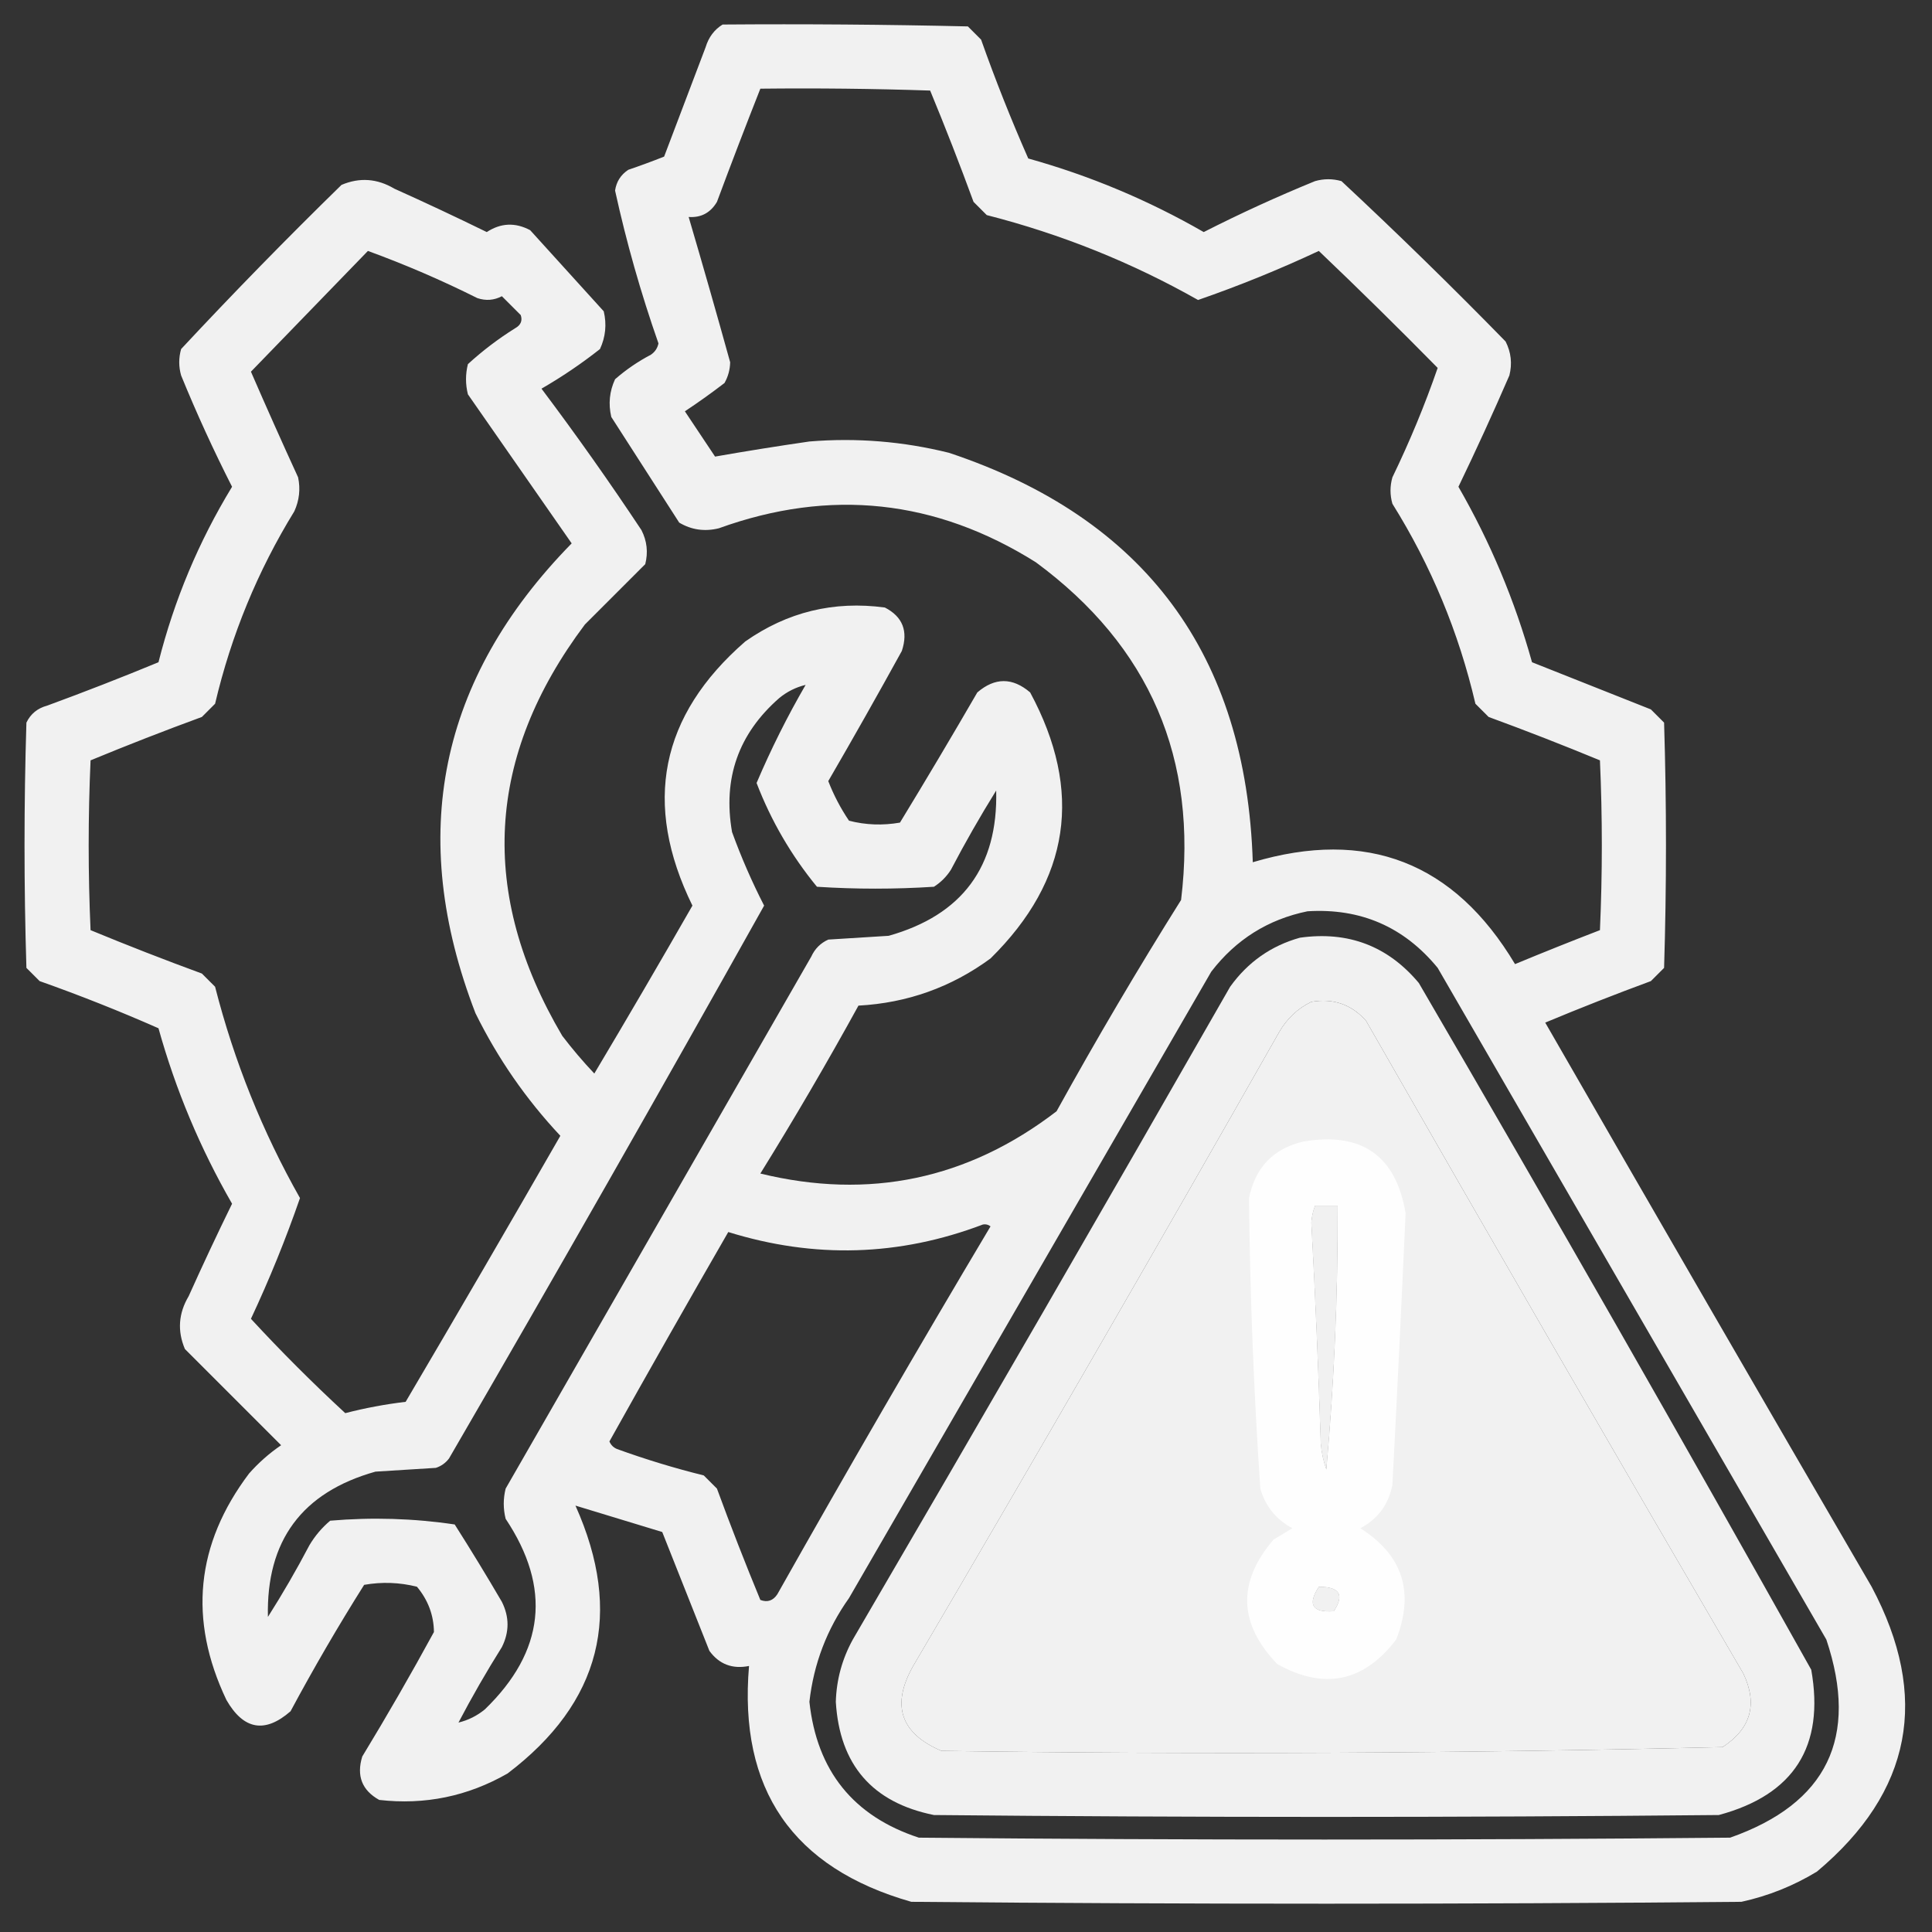
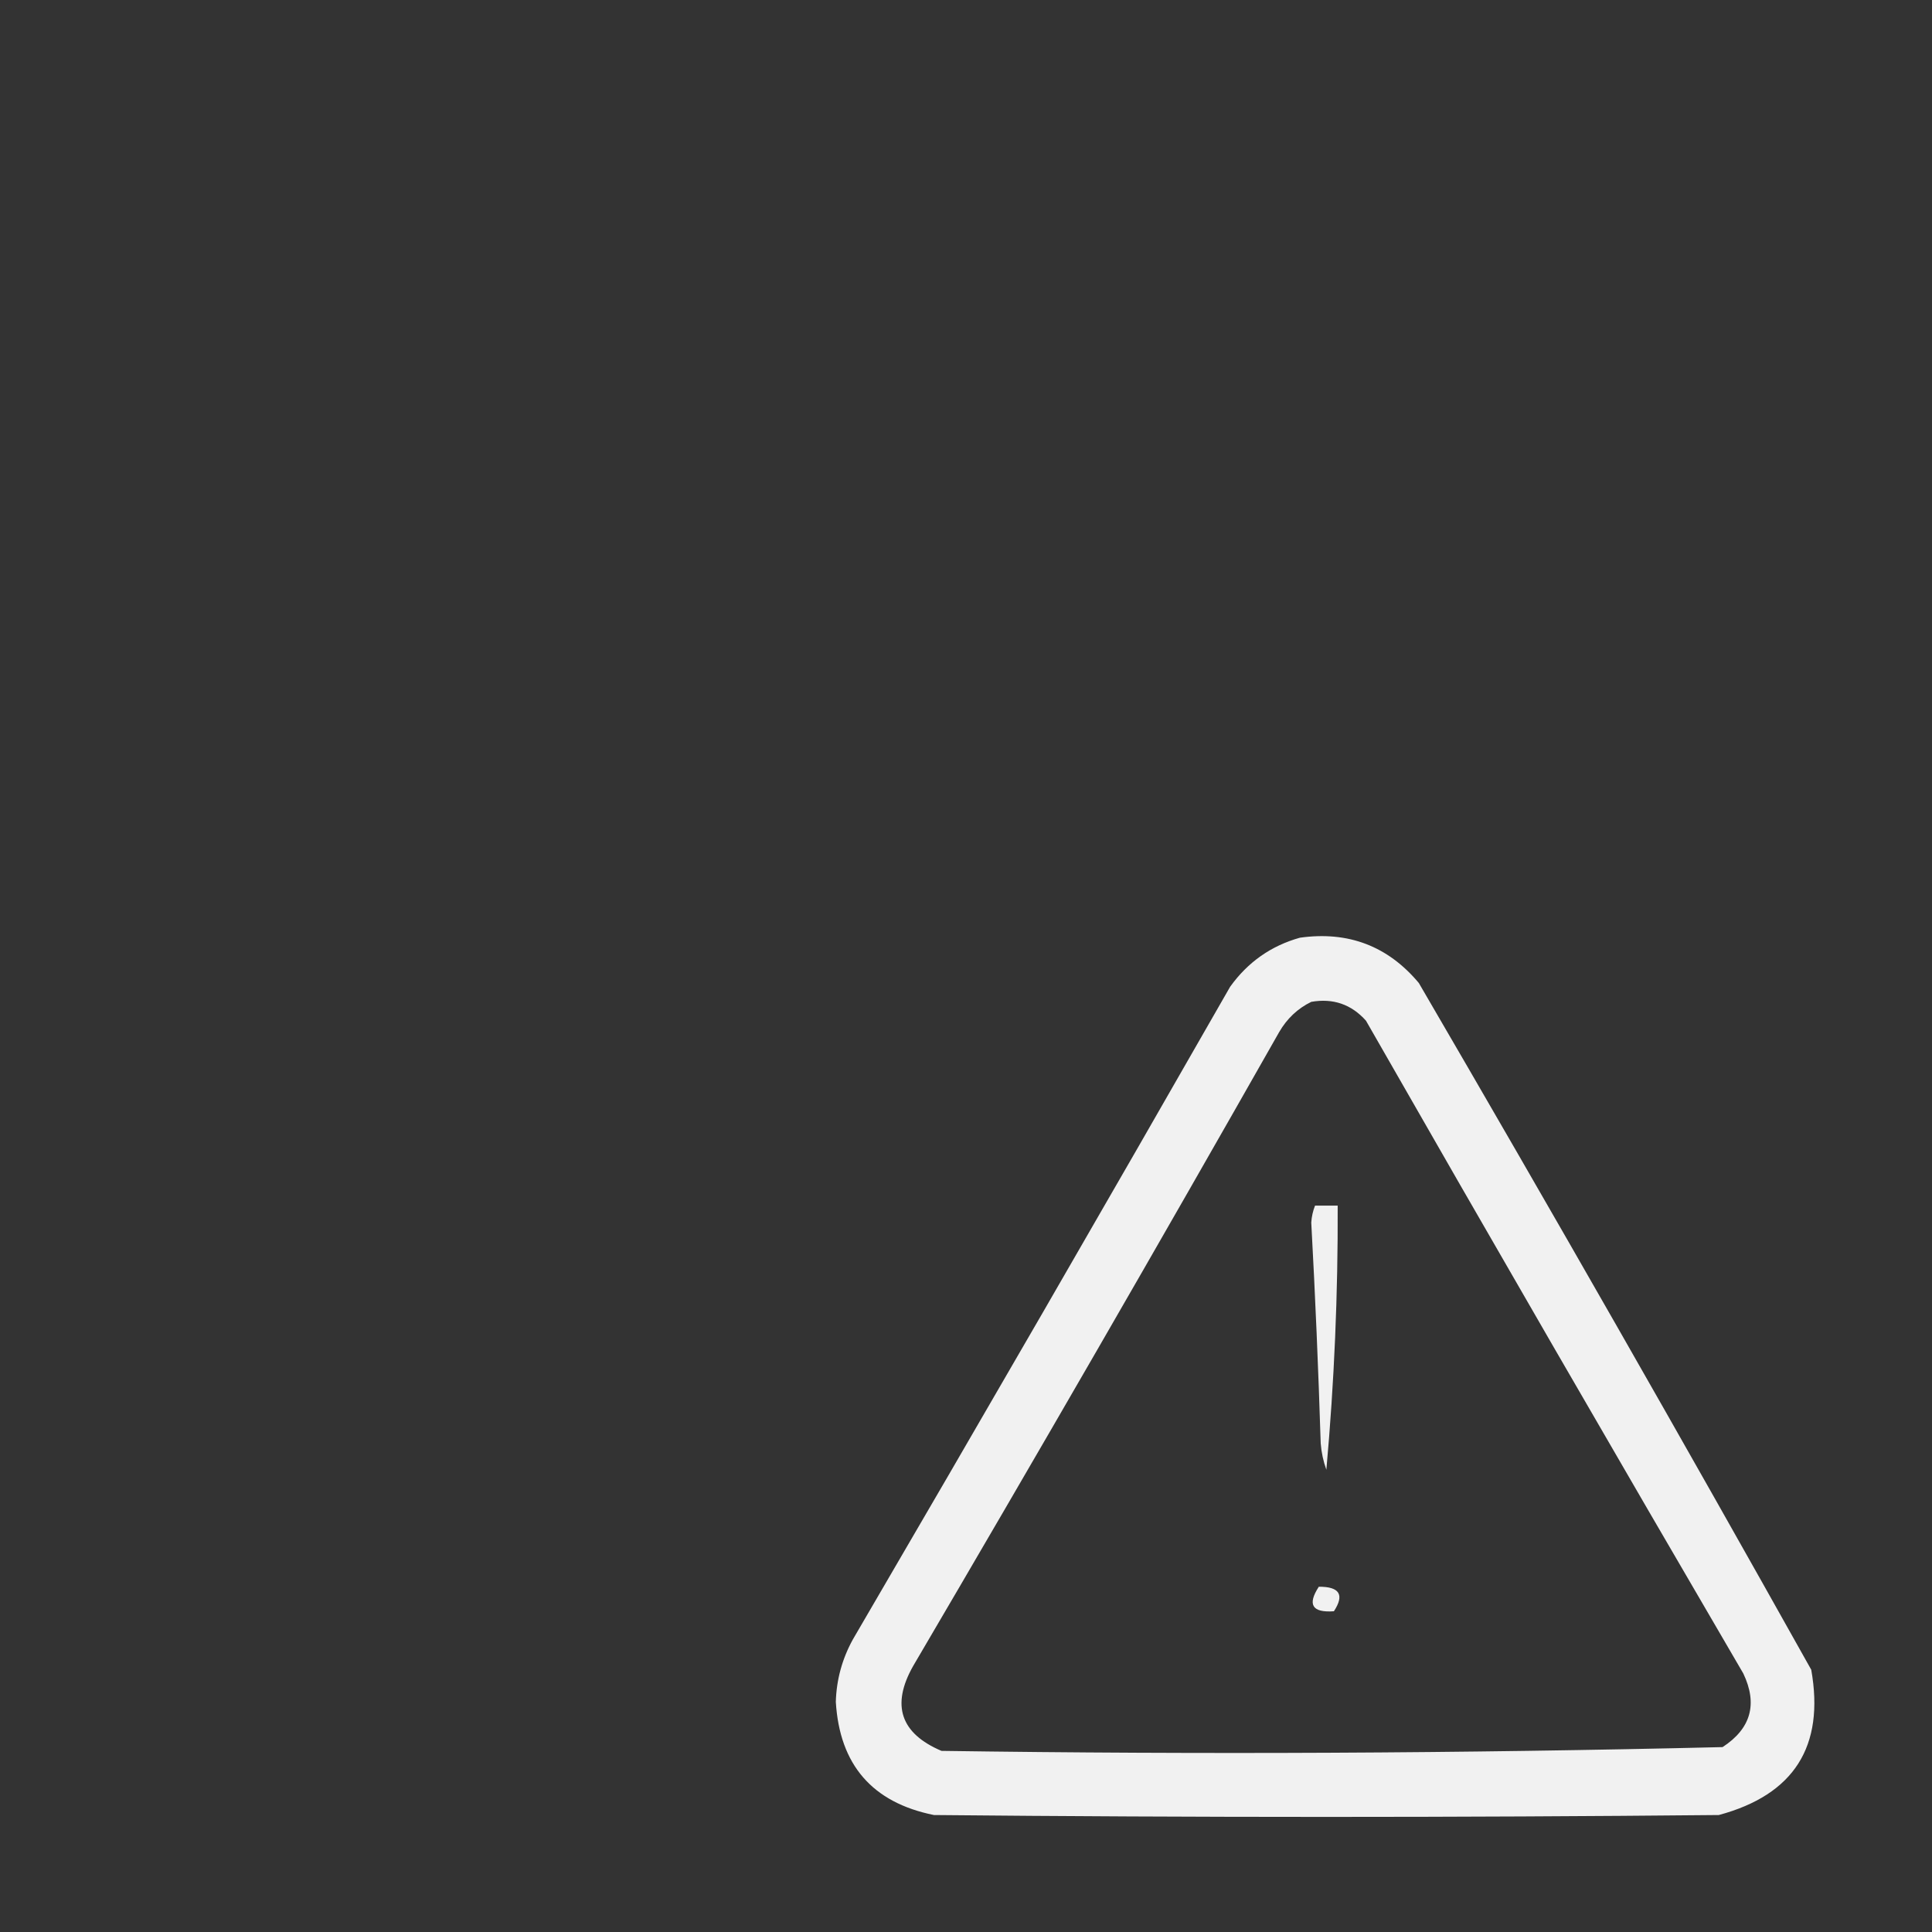
<svg xmlns="http://www.w3.org/2000/svg" width="512" height="512" viewBox="0 0 512 512" fill="none">
  <rect x="0" y="0" width="512" height="512" fill="#333333" stroke="none" />
-   <path opacity="0.933" fill-rule="evenodd" clip-rule="evenodd" d="M191.5 6.5C213.169 6.333 234.836 6.5 256.5 7C257.667 8.167 258.833 9.333 260 10.5C263.78 21.176 267.946 31.676 272.5 42C288.819 46.551 304.319 53.051 319 61.5C328.639 56.597 338.472 52.097 348.5 48C350.833 47.333 353.167 47.333 355.5 48C370.305 61.804 384.805 75.971 399 90.5C400.457 93.366 400.79 96.366 400 99.5C395.69 109.435 391.19 119.268 386.5 129C394.949 143.681 401.449 159.181 406 175.5C416.483 179.662 426.983 183.829 437.5 188C438.667 189.167 439.833 190.333 441 191.5C441.667 213.167 441.667 234.833 441 256.5C439.833 257.667 438.667 258.833 437.5 260C428.088 263.471 418.754 267.137 409.5 271C438.207 320.915 467.04 370.748 496 420.5C511.528 449.711 506.695 474.878 481.5 496C475.274 499.78 468.607 502.447 461.5 504C388.167 504.667 314.833 504.667 241.5 504C210.048 495.034 195.714 474.2 198.5 441.5C194.091 442.382 190.591 441.048 188 437.5C183.829 426.983 179.662 416.483 175.5 406C167.724 403.627 160.057 401.294 152.5 399C165.282 427.539 159.282 451.206 134.5 470C123.933 476.047 112.599 478.38 100.5 477C95.931 474.459 94.431 470.625 96 465.5C102.586 454.663 108.919 443.663 115 432.5C114.948 428.044 113.448 424.044 110.5 420.5C105.869 419.338 101.202 419.172 96.5 420C89.621 430.921 83.121 442.087 77 453.5C70.211 459.424 64.544 458.424 60 450.5C49.882 429.238 51.882 409.238 66 390.5C68.537 387.628 71.37 385.128 74.5 383C66 374.5 57.5 366 49 357.5C46.968 352.708 47.301 348.041 50 343.5C53.705 335.258 57.538 327.091 61.5 319C53.051 304.319 46.551 288.819 42 272.5C31.676 267.946 21.176 263.78 10.5 260C9.333 258.833 8.167 257.667 7 256.5C6.333 234.833 6.333 213.167 7 191.5C8.109 189.185 9.943 187.685 12.5 187C22.429 183.358 32.262 179.525 42 175.5C46.176 158.987 52.676 143.487 61.5 129C56.597 119.361 52.097 109.528 48 99.5C47.333 97.167 47.333 94.833 48 92.5C61.804 77.695 75.971 63.195 90.5 49C95.292 46.968 99.959 47.301 104.5 50C112.742 53.705 120.909 57.538 129 61.5C132.716 59.066 136.549 58.899 140.5 61C147 68.167 153.5 75.333 160 82.5C160.817 85.964 160.483 89.298 159 92.5C154.093 96.371 148.926 99.871 143.5 103C152.702 115.237 161.535 127.737 170 140.5C171.457 143.366 171.79 146.366 171 149.5C165.721 154.779 160.387 160.113 155 165.5C128.781 200.461 126.781 236.794 149 274.5C151.675 278.005 154.509 281.339 157.5 284.5C166.293 269.749 174.959 254.915 183.5 240C170.257 212.987 174.924 189.653 197.5 170C208.642 162.171 220.975 159.171 234.5 161C239.224 163.435 240.724 167.269 239 172.5C232.62 184.097 226.12 195.597 219.5 207C220.943 210.721 222.777 214.221 225 217.5C229.413 218.632 233.913 218.799 238.5 218C245.459 206.583 252.293 195.083 259 183.5C263.667 179.5 268.333 179.5 273 183.5C287.106 209.691 283.606 233.191 262.5 254C252.111 261.63 240.445 265.797 227.5 266.5C219.212 281.58 210.545 296.413 201.5 311C230.339 318.032 256.506 312.532 280 294.5C290.509 275.472 301.509 256.805 313 238.5C317.538 201.086 304.704 171.253 274.5 149C247.978 132.352 219.978 129.352 190.5 140C186.756 140.929 183.256 140.429 180 138.5C174 129.167 168 119.833 162 110.5C161.183 107.036 161.517 103.702 163 100.5C165.906 97.963 169.073 95.796 172.5 94C173.574 93.261 174.241 92.261 174.5 91C169.822 77.646 165.989 64.146 163 50.5C163.346 48.152 164.513 46.319 166.5 45C169.709 43.908 172.876 42.741 176 41.5C179.667 31.833 183.333 22.167 187 12.5C187.804 9.854 189.304 7.854 191.5 6.5ZM201.5 23.5C216.504 23.333 231.504 23.5 246.5 24C250.525 33.738 254.358 43.571 258 53.5C259.167 54.667 260.333 55.833 261.5 57C281.244 62.046 299.91 69.546 317.5 79.5C328.373 75.732 339.04 71.399 349.5 66.5C360.153 76.652 370.653 86.986 381 97.5C377.618 107.284 373.618 116.951 369 126.5C368.333 128.833 368.333 131.167 369 133.5C379.25 149.907 386.583 167.573 391 186.5C392.167 187.667 393.333 188.833 394.5 190C404.429 193.642 414.262 197.475 424 201.5C424.667 216.5 424.667 231.5 424 246.5C416.477 249.398 408.977 252.398 401.5 255.5C385.378 228.513 362.211 219.513 332 228.5C330.267 173.466 303.434 137.3 251.5 120C239.327 116.973 226.994 115.973 214.5 117C206.077 118.221 197.744 119.554 189.5 121C186.833 117 184.167 113 181.5 109C185.088 106.623 188.588 104.123 192 101.5C192.958 99.801 193.458 97.967 193.5 96C189.932 83.129 186.265 70.296 182.5 57.5C185.785 57.731 188.285 56.397 190 53.5C193.743 43.432 197.577 33.432 201.5 23.5ZM97.5 66.5C107.378 70.104 117.045 74.27 126.5 79C128.769 79.758 130.936 79.591 133 78.5C134.667 80.167 136.333 81.833 138 83.5C138.507 84.996 138.007 86.163 136.5 87C132.049 89.783 127.883 92.95 124 96.5C123.333 99.167 123.333 101.833 124 104.5C133.167 117.667 142.333 130.833 151.5 144C116.317 179.905 107.817 221.405 126 268.5C131.897 280.466 139.397 291.299 148.5 301C134.96 324.582 121.293 348.082 107.5 371.5C102.082 372.142 96.749 373.142 91.5 374.5C82.833 366.5 74.5 358.167 66.5 349.5C71.399 339.04 75.732 328.373 79.5 317.5C69.546 299.91 62.046 281.244 57 261.5C55.833 260.333 54.667 259.167 53.5 258C43.571 254.358 33.738 250.525 24 246.5C23.333 231.5 23.333 216.5 24 201.5C33.738 197.475 43.571 193.642 53.5 190C54.667 188.833 55.833 187.667 57 186.5C61.277 168.325 68.277 151.325 78 135.5C79.319 132.594 79.652 129.594 79 126.5C74.736 117.208 70.57 107.875 66.5 98.5C76.855 87.813 87.188 77.146 97.5 66.5ZM213.5 181.5C208.64 189.887 204.307 198.554 200.5 207.5C204.35 217.52 209.683 226.686 216.5 235C226.833 235.667 237.167 235.667 247.5 235C249.333 233.833 250.833 232.333 252 230.5C255.747 223.337 259.747 216.337 264 209.5C264.51 229.666 255.01 242.5 235.5 248C230.167 248.333 224.833 248.667 219.5 249C217.448 249.93 215.948 251.43 215 253.5C188 300.5 161 347.5 134 394.5C133.333 397.167 133.333 399.833 134 402.5C146.202 420.804 144.368 437.637 128.5 453C126.423 454.705 124.09 455.872 121.5 456.5C125.069 449.698 128.902 443.031 133 436.5C135 432.5 135 428.5 133 424.5C128.959 417.583 124.792 410.75 120.5 404C109.598 402.38 98.598 402.046 87.5 403C85.291 404.873 83.458 407.04 82 409.5C78.586 415.997 74.919 422.33 71 428.5C70.528 408.303 80.028 395.469 99.5 390C104.833 389.667 110.167 389.333 115.5 389C116.931 388.535 118.097 387.701 119 386.5C147.234 337.863 175.067 289.029 202.5 240C199.271 233.706 196.438 227.206 194 220.5C191.521 206.297 195.688 194.464 206.5 185C208.577 183.295 210.91 182.128 213.5 181.5ZM346.5 241.5C360.584 240.627 372.084 245.627 381 256.5C415.333 315.833 449.667 375.167 484 434.5C492.69 460.459 484.19 477.959 458.5 487C386.833 487.667 315.167 487.667 243.5 487C226.155 481.31 216.488 469.31 214.5 451C215.637 440.921 219.137 431.755 225 423.5C257 368.167 289 312.833 321 257.5C327.546 248.981 336.046 243.647 346.5 241.5ZM347.5 265.5C353.291 264.489 358.124 266.156 362 270.5C395.081 328.33 428.414 385.997 462 443.5C465.849 451.602 464.016 458.102 456.5 463C387.557 464.657 318.557 464.99 249.5 464C238.622 459.365 236.122 451.865 242 441.5C274.733 385.758 307.066 329.758 339 273.5C341.074 269.923 343.907 267.256 347.5 265.5ZM348.5 319.5C350.5 319.5 352.5 319.5 354.5 319.5C354.593 342.892 353.593 366.226 351.5 389.5C350.686 387.234 350.186 384.9 350 382.5C349.392 362.985 348.559 343.485 347.5 324C347.605 322.408 347.939 320.908 348.5 319.5ZM260.5 324.5C261.239 324.369 261.906 324.536 262.5 325C243.288 357.255 224.455 389.755 206 422.5C204.867 424.211 203.367 424.711 201.5 424C197.475 414.262 193.642 404.429 190 394.5C188.833 393.333 187.667 392.167 186.5 391C178.713 389.071 171.046 386.738 163.5 384C162.572 383.612 161.905 382.945 161.5 382C171.866 363.435 182.366 344.935 193 326.5C215.82 333.596 238.32 332.93 260.5 324.5ZM349.5 420.5C355.016 420.473 356.349 422.64 353.5 427C347.738 427.418 346.404 425.251 349.5 420.5Z" fill="white" />
  <path opacity="0.932" fill-rule="evenodd" clip-rule="evenodd" d="M344.5 248.5C357.295 246.706 367.795 250.706 376 260.5C411.186 320.873 445.853 381.54 480 442.5C483.596 462.806 475.429 475.639 455.5 481C386.167 481.667 316.833 481.667 247.5 481C231.174 477.702 222.507 467.702 221.5 451C221.674 445.136 223.174 439.636 226 434.5C259.586 376.997 292.919 319.33 326 261.5C330.682 254.974 336.849 250.641 344.5 248.5ZM347.5 265.5C343.907 267.256 341.074 269.923 339 273.5C307.066 329.758 274.733 385.758 242 441.5C236.122 451.865 238.622 459.365 249.5 464C318.557 464.99 387.557 464.657 456.5 463C464.016 458.102 465.849 451.602 462 443.5C428.414 385.997 395.081 328.33 362 270.5C358.124 266.156 353.291 264.489 347.5 265.5ZM348.5 319.5C347.939 320.908 347.605 322.408 347.5 324C348.559 343.485 349.392 362.985 350 382.5C350.186 384.9 350.686 387.234 351.5 389.5C353.593 366.226 354.593 342.892 354.5 319.5C352.5 319.5 350.5 319.5 348.5 319.5ZM349.5 420.5C346.404 425.251 347.738 427.418 353.5 427C356.349 422.64 355.016 420.473 349.5 420.5Z" fill="white" />
-   <path opacity="0.937" fill-rule="evenodd" clip-rule="evenodd" d="M345.5 302.5C360.917 299.938 369.917 306.271 372.5 321.5C371.42 345.498 370.253 369.498 369 393.5C367.983 398.712 365.149 402.545 360.5 405C371.743 412.117 374.91 421.95 370 434.5C361.405 445.752 350.905 447.919 338.5 441C328.197 430.301 327.863 419.301 337.5 408C339.167 407 340.833 406 342.5 405C338.183 402.685 335.35 399.185 334 394.5C332.26 368.854 331.26 343.187 331 317.5C332.681 309.321 337.514 304.321 345.5 302.5ZM348.5 319.5C347.939 320.908 347.605 322.408 347.5 324C348.559 343.485 349.392 362.985 350 382.5C350.186 384.9 350.686 387.234 351.5 389.5C353.593 366.226 354.593 342.892 354.5 319.5C352.5 319.5 350.5 319.5 348.5 319.5ZM349.5 420.5C346.404 425.251 347.738 427.418 353.5 427C356.349 422.64 355.016 420.473 349.5 420.5Z" fill="white" />
</svg>